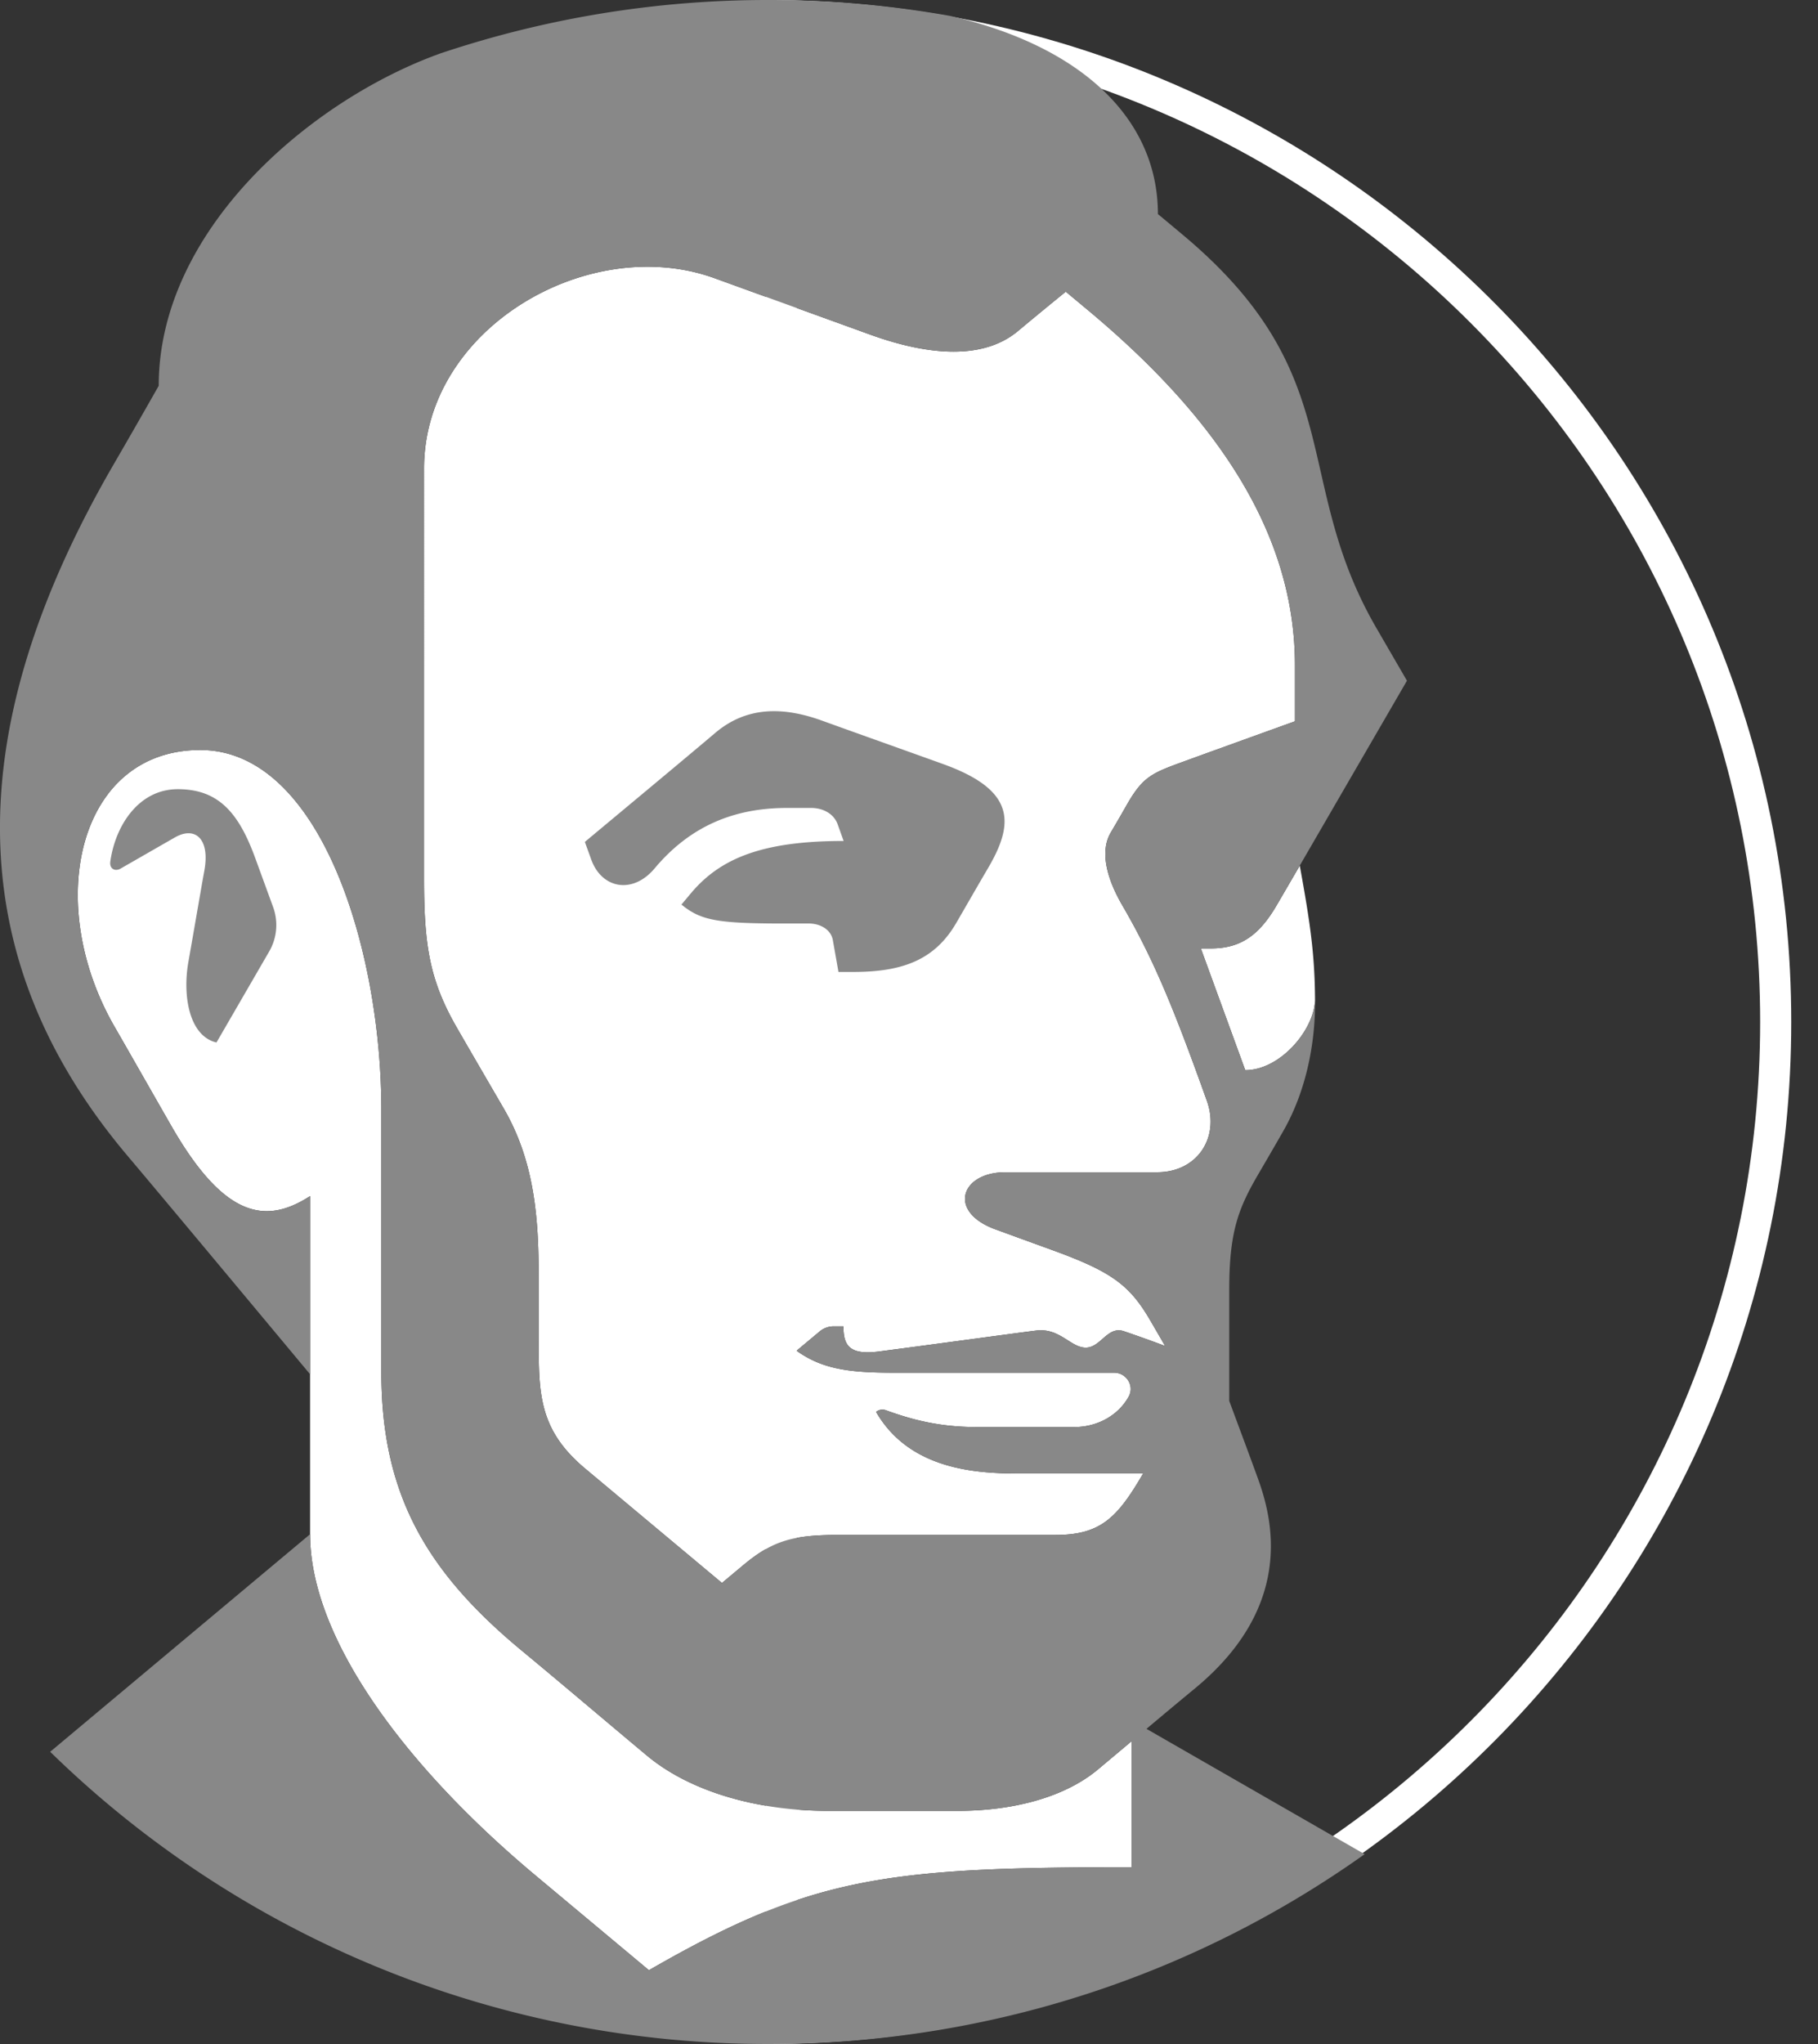
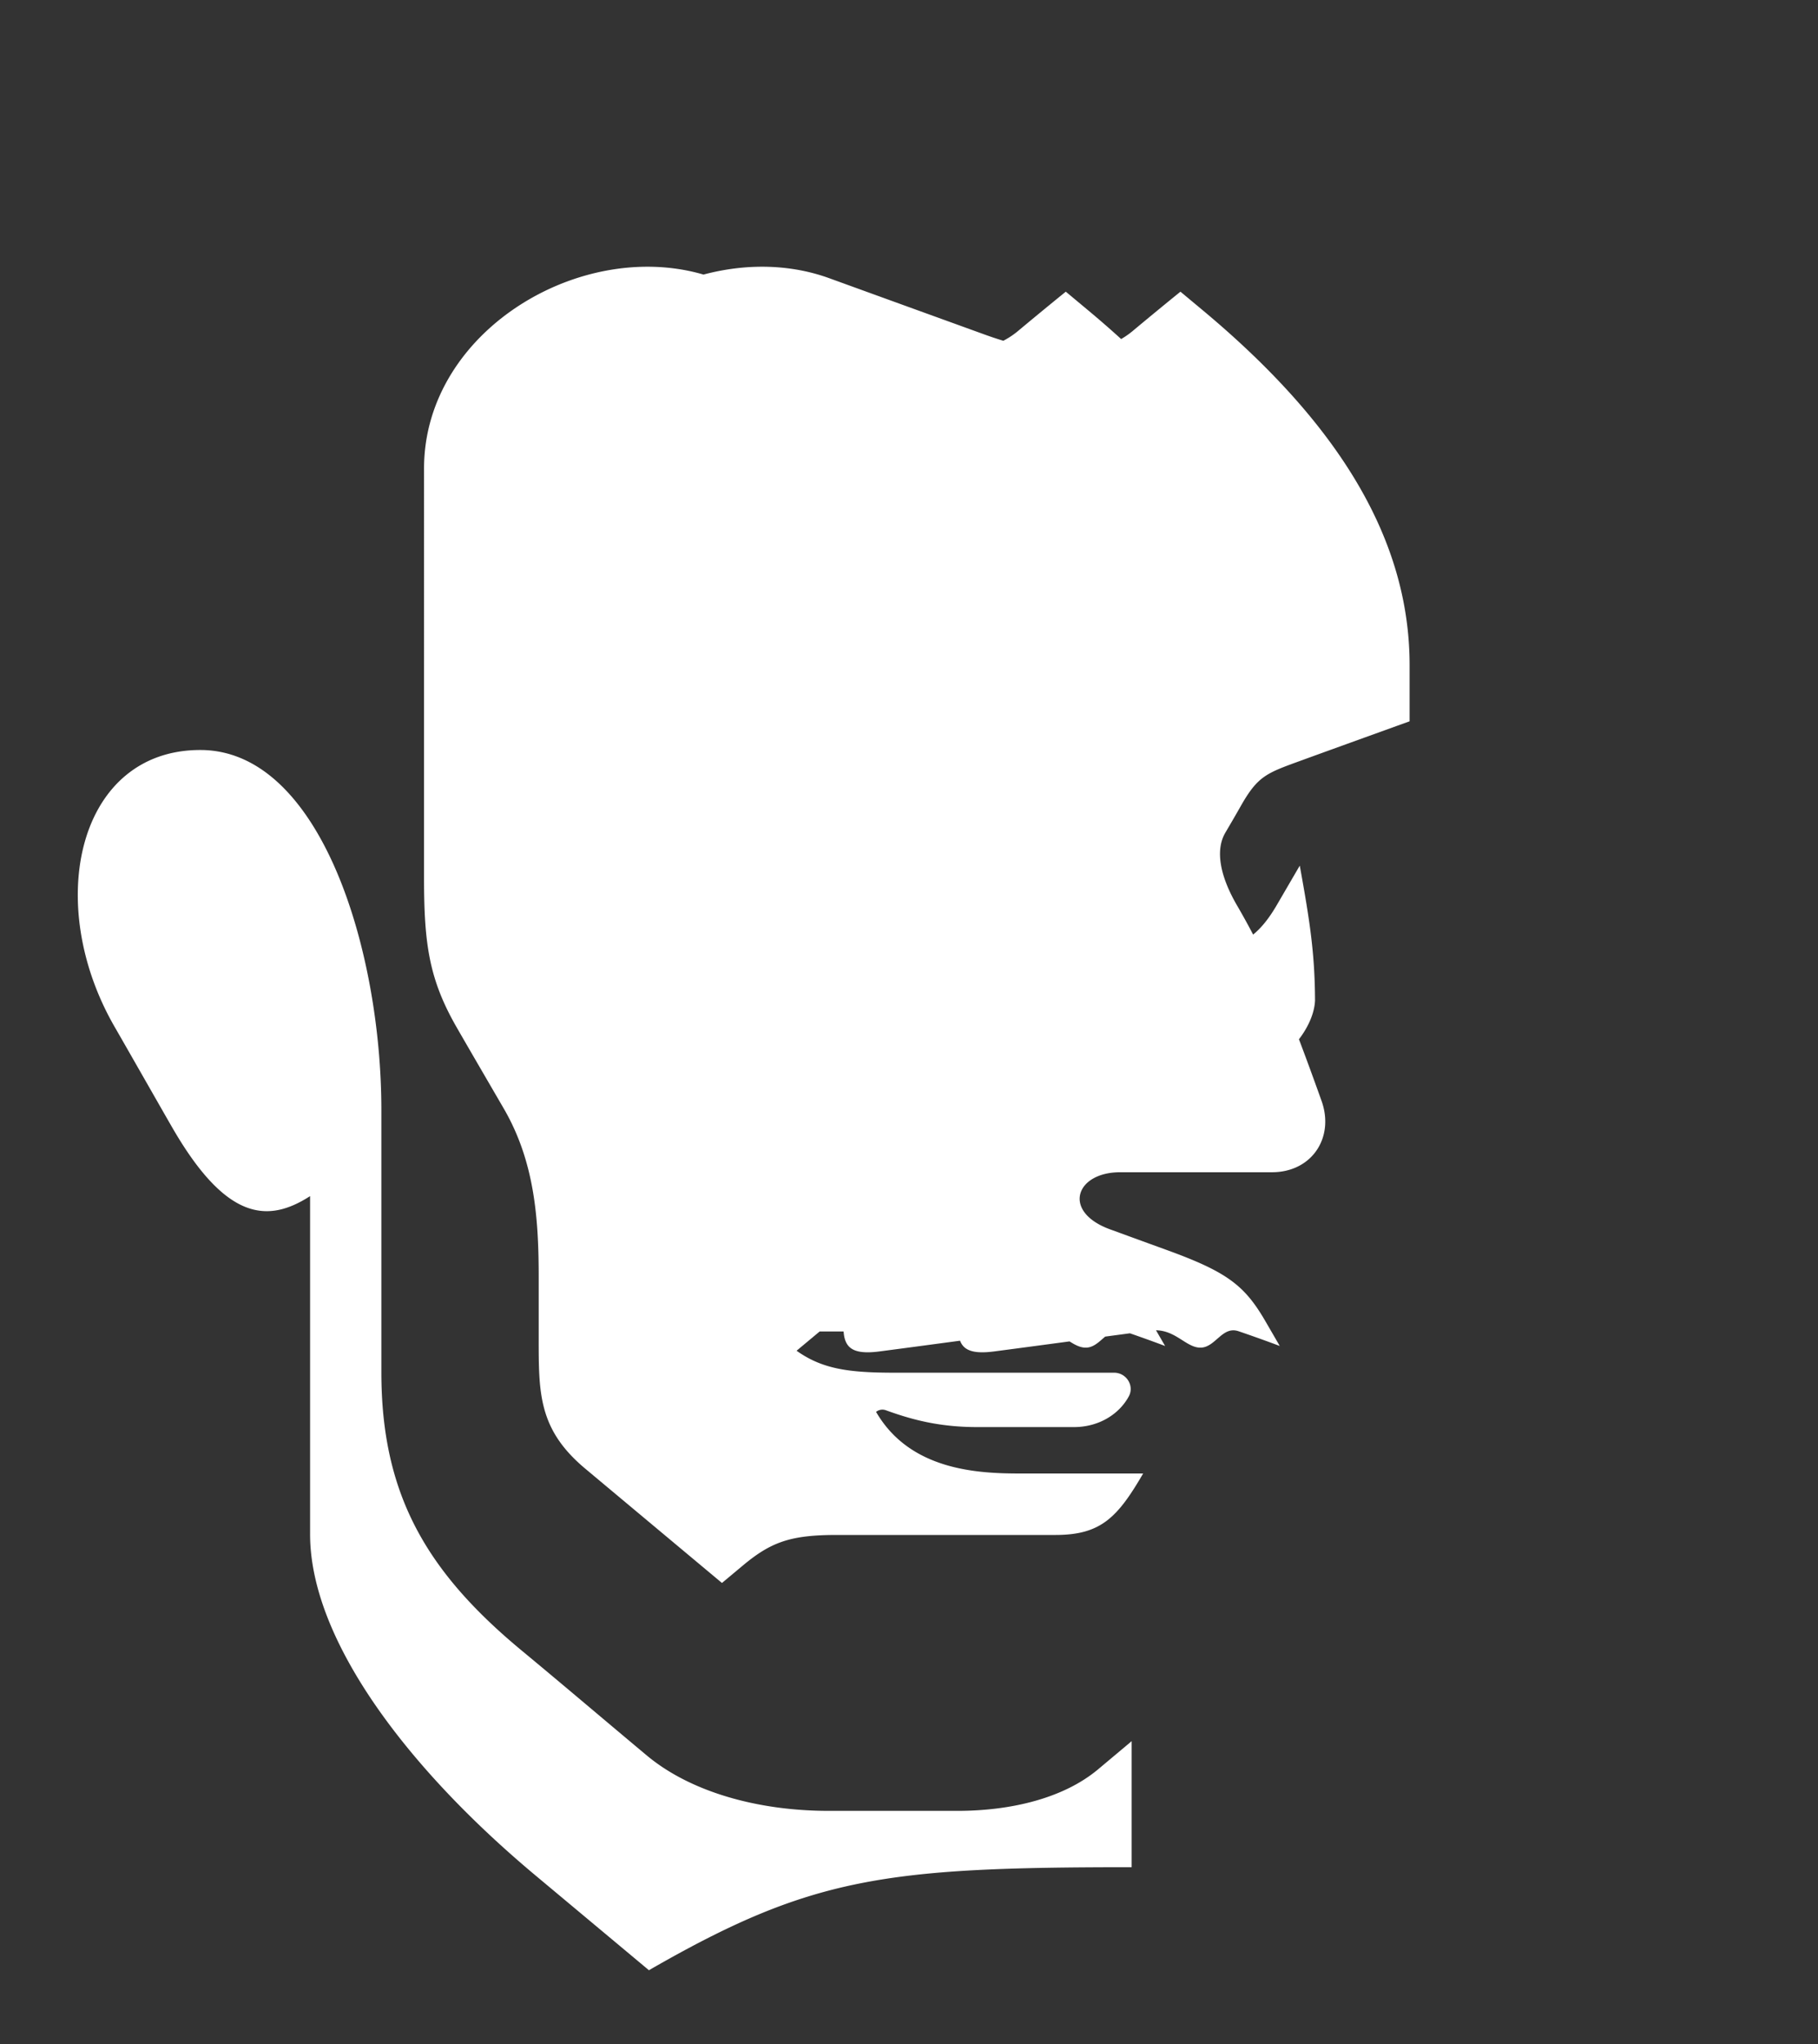
<svg xmlns="http://www.w3.org/2000/svg" width="89" height="100" fill="none">
  <rect width="100%" height="100%" fill="#333333" stroke="none" />
  <g clip-path="url(#a)">
-     <path fill="#fff" fill-rule="evenodd" d="m37.486-.006.773.012c27.37.41 49.431 22.636 49.431 49.992 0 27.357-22.06 49.582-49.431 49.994l-.773.011V-.006Zm1.522 1.544v96.92c26.182-.8 47.16-22.19 47.16-48.46S65.19 2.338 39.009 1.538Z" clip-rule="evenodd" />
-     <path fill="#fff" d="m40.128 65.14-1.132.944c1.257.894 2.543 1.075 4.776 1.075h10.77c.598 0 1.002.635.718 1.158-.473.875-1.47 1.502-2.684 1.502h-4.73c-1.865 0-3.205-.362-4.476-.823a.49.49 0 0 0-.482.08c1.658 2.861 4.97 3.015 7.054 3.015h6.02c-1.262 2.169-2.08 3.005-4.294 3.005H40.979c-2.254 0-3.214.329-4.605 1.489l-1.03.86s-3.756-3.136-6.695-5.594c-2.285-1.911-2.277-3.68-2.277-6.373v-2.995c0-2.92-.213-5.673-1.713-8.253-.464-.798-1.904-3.27-2.322-4.001-1.318-2.306-1.578-4.018-1.578-7.247V22.92c0-6.892 8.093-11.532 14.224-9.309 3.685 1.337 5.537 2.006 7.615 2.759 2.587.936 5.422 1.339 7.235-.173a206.558 206.558 0 0 1 2.343-1.927l1.128.94c6.62 5.527 10.09 11.175 10.09 17.33v2.749s-3.981 1.434-5.261 1.902c-1.717.626-2.152.746-2.99 2.22-.34.598-.527.915-.77 1.328-.5.855-.264 2.122.575 3.562 1.538 2.642 2.535 5.082 4.136 9.56.639 1.788-.47 3.49-2.432 3.49h-7.43c-2.192 0-2.861 1.94-.474 2.8 0 0 1.632.596 2.744.999 2.993 1.084 3.832 1.748 4.848 3.498.21.362.412.708.698 1.203 0 0-.917-.348-2.018-.722-.803-.273-1.129.803-1.868.803-.74 0-1.271-.98-2.43-.835-1.158.146-4.864.654-7.664 1.02-1.46.191-1.768-.266-1.768-1.226h-.479c-.25 0-.492.088-.683.248ZM63.63 42.35c.492 2.715.737 4.289.747 6.595-.057 1.457-1.706 3.412-3.416 3.412l-2.174-5.956h.484c1.472 0 2.386-.642 3.27-2.183l1.089-1.868ZM15.18 75.06c0 5.19 4.815 11.5 11.035 16.694l5.553 4.637c7.938-4.568 11.545-5.04 23.632-5.04v-6.166l-1.65 1.383c-1.706 1.424-4.29 2.027-6.884 2.027h-6.294c-3.524 0-6.798-.948-8.911-2.713-2.106-1.758-4.019-3.39-6.107-5.118-4.676-3.869-6.884-7.65-6.884-13.616v-12.84c0-7.839-2.98-17.615-8.865-17.615-5.975 0-7.71 7.467-4.184 13.561.542.938 2.439 4.267 2.833 4.947 2.629 4.53 4.665 4.645 6.726 3.318v16.54Zm24.948-9.922-1.132.945c1.257.894 2.543 1.075 4.776 1.075h10.77c.598 0 1.002.635.718 1.158-.473.875-1.47 1.502-2.684 1.502h-4.73c-1.865 0-3.205-.362-4.476-.823a.49.49 0 0 0-.482.08c1.658 2.861 4.97 3.015 7.054 3.015h6.02c-1.262 2.169-2.08 3.005-4.294 3.005H40.979c-2.254 0-3.214.329-4.605 1.489l-1.03.86s-3.756-3.136-6.695-5.594c-2.285-1.911-2.277-3.68-2.277-6.373v-2.995c0-2.92-.213-5.673-1.713-8.253-.464-.798-1.904-3.27-2.322-4.001-1.318-2.306-1.578-4.018-1.578-7.247V22.92c0-6.892 8.093-11.532 14.224-9.309 3.685 1.337 5.537 2.006 7.615 2.759 2.587.936 5.422 1.339 7.235-.173a206.558 206.558 0 0 1 2.343-1.927l1.128.94c6.62 5.527 10.09 11.175 10.09 17.33v2.749s-3.981 1.434-5.261 1.902c-1.717.626-2.152.746-2.99 2.22-.34.598-.527.915-.77 1.328-.5.855-.264 2.122.575 3.562 1.538 2.642 2.535 5.082 4.136 9.56.639 1.788-.47 3.49-2.432 3.49h-7.43c-2.192 0-2.861 1.94-.474 2.8 0 0 1.632.596 2.744.999 2.993 1.084 3.832 1.748 4.848 3.498.21.362.412.708.698 1.203 0 0-.917-.348-2.018-.722-.803-.273-1.129.803-1.868.803-.74 0-1.271-.98-2.43-.835-1.158.146-4.864.654-7.664 1.02-1.46.191-1.768-.266-1.768-1.226h-.479c-.25 0-.492.088-.683.248Z" />
-     <path fill="#888" d="M58.506 82.598c5.458-4.51 3.43-9.282 2.912-10.71-.434-1.19-.778-2.098-1.24-3.349v-5.453c0-2.823.44-3.966 1.449-5.686.336-.574.676-1.157 1.181-2.038 1.202-2.094 1.588-4.5 1.569-6.417-.057 1.457-1.706 3.413-3.416 3.413l-2.174-5.956h.484c1.472 0 2.386-.643 3.27-2.183l1.088-1.868.07-.123 5.178-8.925-1.493-2.572c-4.226-7.285-1.261-12.364-9.467-19.23-1.05-.88-1.232-1.027-1.232-1.027 0-4.614-3.663-8.203-10.181-9.697A50.793 50.793 0 0 0 37.633 0a50.41 50.41 0 0 0-16.111 2.626c-.096.037-.19.072-.277.103C14.98 5.096 7.77 11.349 7.77 18.875c0 0-1.08 1.907-2.16 3.765-7.386 12.704-7.79 23.948.646 33.922 2 2.364 8.923 10.671 8.923 10.671v-8.714c-2.06 1.328-4.097 1.213-6.726-3.318-.394-.68-2.291-4.009-2.833-4.946-3.526-6.094-1.791-13.561 4.184-13.561 5.886 0 8.865 9.776 8.865 17.615v12.84c0 5.965 2.208 9.747 6.884 13.615 2.088 1.728 4 3.36 6.107 5.119 2.113 1.765 5.387 2.713 8.91 2.713h6.295c2.594 0 5.178-.604 6.883-2.028l1.65-1.383v6.166c-12.086 0-15.693.472-23.631 5.04l-5.553-4.636C19.995 86.561 15.18 80.251 15.18 75.06L2.457 85.704A50.21 50.21 0 0 0 37.633 100c10.878 0 20.949-3.44 29.173-9.286l-10.68-6.132s.913-.772 2.38-1.984Zm-6.838-7.502H40.979c-2.254 0-3.214.328-4.605 1.489l-1.03.859s-3.756-3.136-6.694-5.593c-2.286-1.912-2.278-3.68-2.278-6.373v-2.995c0-2.921-.213-5.674-1.713-8.253-.464-.798-1.904-3.27-2.322-4.002-1.318-2.306-1.578-4.017-1.578-7.246V22.92c0-6.893 8.093-11.533 14.224-9.309 3.685 1.337 5.537 2.006 7.615 2.758 2.587.937 5.422 1.34 7.235-.172a206.71 206.71 0 0 1 2.343-1.927l1.128.94c6.62 5.527 10.09 11.175 10.09 17.33v2.748s-3.981 1.435-5.261 1.902c-1.717.627-2.152.747-2.99 2.22-.34.599-.527.916-.77 1.329-.5.855-.264 2.121.575 3.562 1.538 2.642 2.535 5.082 4.136 9.56.639 1.788-.47 3.49-2.431 3.49H49.22c-2.191 0-2.86 1.94-.473 2.8 0 0 1.632.595 2.744.998 2.993 1.084 3.832 1.748 4.848 3.499.21.362.412.708.698 1.203 0 0-.917-.349-2.018-.723-.803-.272-1.129.804-1.868.804-.74 0-1.271-.98-2.43-.835-1.158.146-4.864.654-7.664 1.02-1.46.191-1.768-.266-1.768-1.226h-.479c-.25 0-.492.088-.683.248l-1.132.945c1.257.893 2.543 1.075 4.776 1.075h10.77c.598 0 1.002.634.718 1.158-.473.875-1.47 1.501-2.684 1.501h-4.73c-1.864 0-3.205-.361-4.475-.822a.49.49 0 0 0-.483.079c1.658 2.862 4.97 3.015 7.054 3.015h6.02c-1.262 2.17-2.08 3.006-4.294 3.006ZM32.05 42.482c1.774-2.114 3.956-2.954 6.471-2.954h1.195c.562 0 1.093.273 1.286.785l.297.83c-4.048 0-6.063.884-7.47 2.552l-.469.56c.947.771 1.725.927 5.02.927h1.224c.543 0 1.075.29 1.168.813l.275 1.557h.708c2.349 0 3.979-.537 5.058-2.397.679-1.17.959-1.665 1.557-2.684 1.3-2.213 1.334-3.816-2.192-5.087-1.878-.677-3.95-1.41-5.943-2.13-1.987-.718-3.738-.653-5.222.604-1.61 1.364-4.935 4.124-6.381 5.332l.318.879c.514 1.403 2.02 1.701 3.1.413ZM13.178 46.55l-2.58 4.452c-1.318-.304-1.676-2.248-1.374-3.95.31-1.753.611-3.533.78-4.458.287-1.572-.462-2.185-1.441-1.624-.98.56-1.894 1.088-2.661 1.525-.27.154-.553.013-.501-.35.254-1.789 1.41-3.535 3.302-3.535 1.987 0 2.975 1.143 3.783 3.346l.884 2.42a2.574 2.574 0 0 1-.192 2.174Z" />
+     <path fill="#fff" d="m40.128 65.14-1.132.944c1.257.894 2.543 1.075 4.776 1.075h10.77c.598 0 1.002.635.718 1.158-.473.875-1.47 1.502-2.684 1.502h-4.73c-1.865 0-3.205-.362-4.476-.823a.49.49 0 0 0-.482.08c1.658 2.861 4.97 3.015 7.054 3.015h6.02c-1.262 2.169-2.08 3.005-4.294 3.005H40.979c-2.254 0-3.214.329-4.605 1.489l-1.03.86s-3.756-3.136-6.695-5.594c-2.285-1.911-2.277-3.68-2.277-6.373v-2.995V22.92c0-6.892 8.093-11.532 14.224-9.309 3.685 1.337 5.537 2.006 7.615 2.759 2.587.936 5.422 1.339 7.235-.173a206.558 206.558 0 0 1 2.343-1.927l1.128.94c6.62 5.527 10.09 11.175 10.09 17.33v2.749s-3.981 1.434-5.261 1.902c-1.717.626-2.152.746-2.99 2.22-.34.598-.527.915-.77 1.328-.5.855-.264 2.122.575 3.562 1.538 2.642 2.535 5.082 4.136 9.56.639 1.788-.47 3.49-2.432 3.49h-7.43c-2.192 0-2.861 1.94-.474 2.8 0 0 1.632.596 2.744.999 2.993 1.084 3.832 1.748 4.848 3.498.21.362.412.708.698 1.203 0 0-.917-.348-2.018-.722-.803-.273-1.129.803-1.868.803-.74 0-1.271-.98-2.43-.835-1.158.146-4.864.654-7.664 1.02-1.46.191-1.768-.266-1.768-1.226h-.479c-.25 0-.492.088-.683.248ZM63.63 42.35c.492 2.715.737 4.289.747 6.595-.057 1.457-1.706 3.412-3.416 3.412l-2.174-5.956h.484c1.472 0 2.386-.642 3.27-2.183l1.089-1.868ZM15.18 75.06c0 5.19 4.815 11.5 11.035 16.694l5.553 4.637c7.938-4.568 11.545-5.04 23.632-5.04v-6.166l-1.65 1.383c-1.706 1.424-4.29 2.027-6.884 2.027h-6.294c-3.524 0-6.798-.948-8.911-2.713-2.106-1.758-4.019-3.39-6.107-5.118-4.676-3.869-6.884-7.65-6.884-13.616v-12.84c0-7.839-2.98-17.615-8.865-17.615-5.975 0-7.71 7.467-4.184 13.561.542.938 2.439 4.267 2.833 4.947 2.629 4.53 4.665 4.645 6.726 3.318v16.54Zm24.948-9.922-1.132.945c1.257.894 2.543 1.075 4.776 1.075h10.77c.598 0 1.002.635.718 1.158-.473.875-1.47 1.502-2.684 1.502h-4.73c-1.865 0-3.205-.362-4.476-.823a.49.49 0 0 0-.482.08c1.658 2.861 4.97 3.015 7.054 3.015h6.02c-1.262 2.169-2.08 3.005-4.294 3.005H40.979c-2.254 0-3.214.329-4.605 1.489l-1.03.86s-3.756-3.136-6.695-5.594c-2.285-1.911-2.277-3.68-2.277-6.373v-2.995c0-2.92-.213-5.673-1.713-8.253-.464-.798-1.904-3.27-2.322-4.001-1.318-2.306-1.578-4.018-1.578-7.247V22.92c0-6.892 8.093-11.532 14.224-9.309 3.685 1.337 5.537 2.006 7.615 2.759 2.587.936 5.422 1.339 7.235-.173a206.558 206.558 0 0 1 2.343-1.927l1.128.94c6.62 5.527 10.09 11.175 10.09 17.33v2.749s-3.981 1.434-5.261 1.902c-1.717.626-2.152.746-2.99 2.22-.34.598-.527.915-.77 1.328-.5.855-.264 2.122.575 3.562 1.538 2.642 2.535 5.082 4.136 9.56.639 1.788-.47 3.49-2.432 3.49h-7.43c-2.192 0-2.861 1.94-.474 2.8 0 0 1.632.596 2.744.999 2.993 1.084 3.832 1.748 4.848 3.498.21.362.412.708.698 1.203 0 0-.917-.348-2.018-.722-.803-.273-1.129.803-1.868.803-.74 0-1.271-.98-2.43-.835-1.158.146-4.864.654-7.664 1.02-1.46.191-1.768-.266-1.768-1.226h-.479c-.25 0-.492.088-.683.248Z" />
  </g>
  <defs>
    <clipPath id="a">
      <path fill="#fff" d="M0 0h89v100H0z" />
    </clipPath>
  </defs>
</svg>